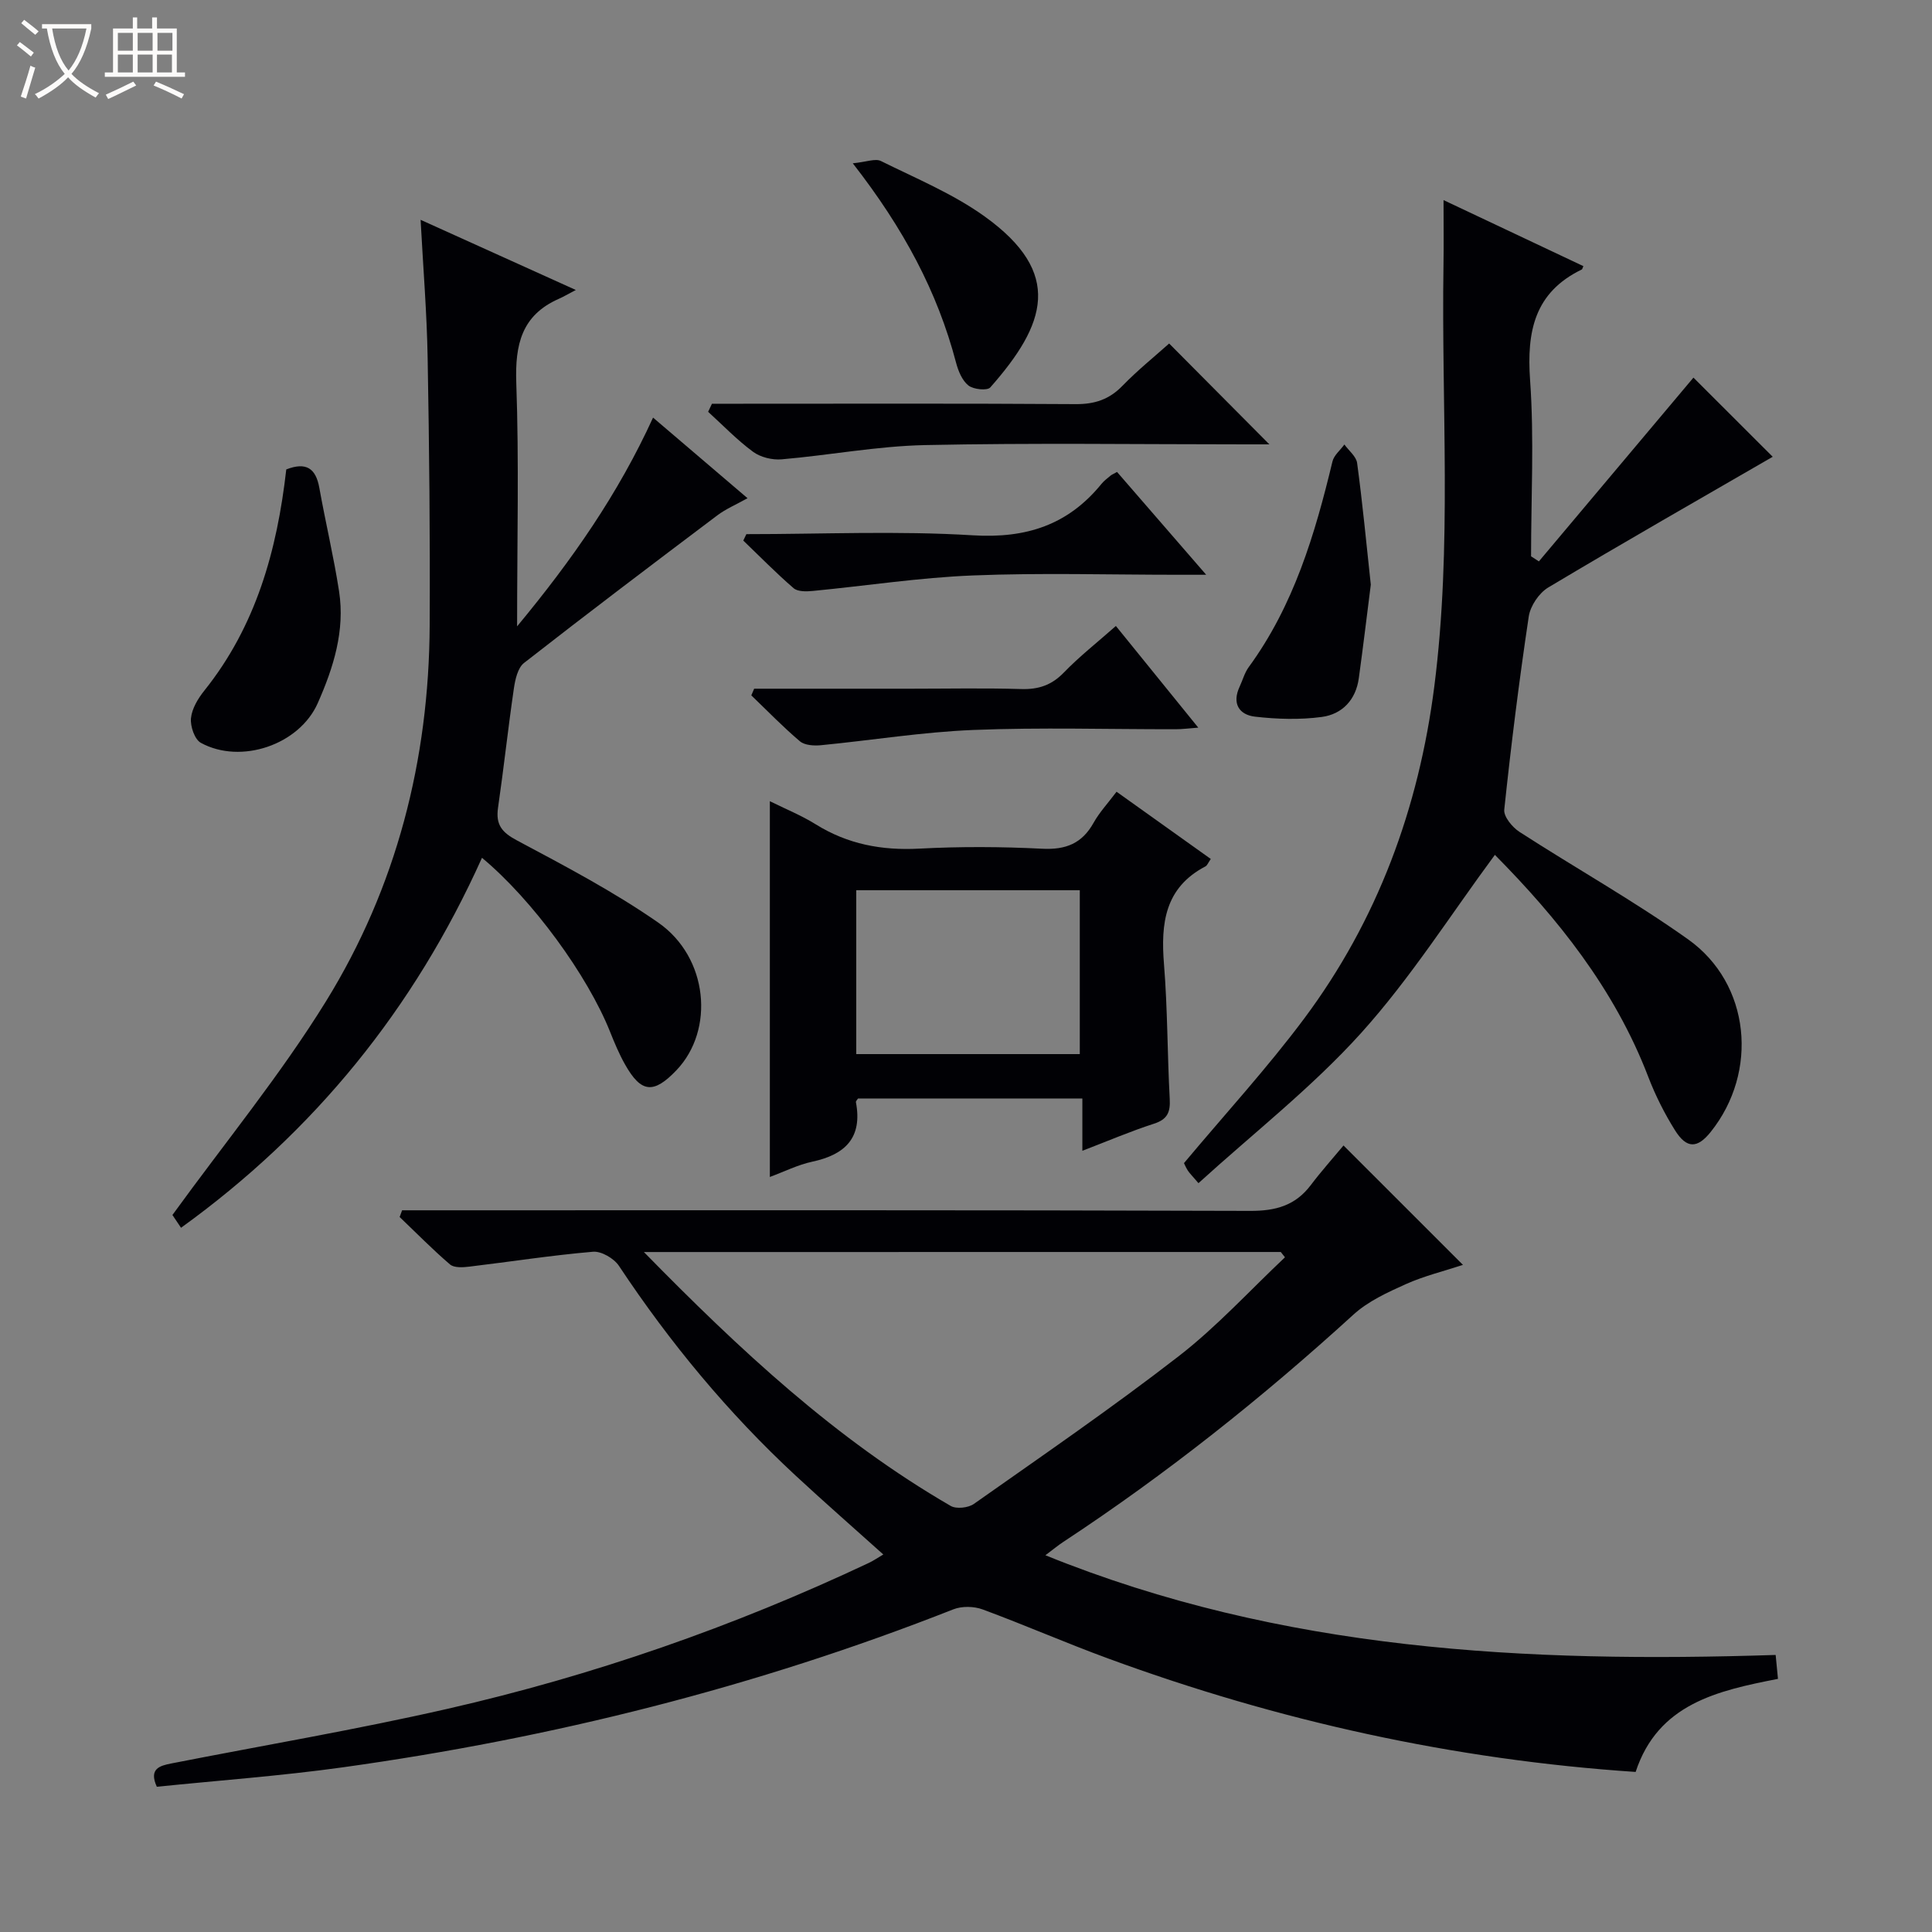
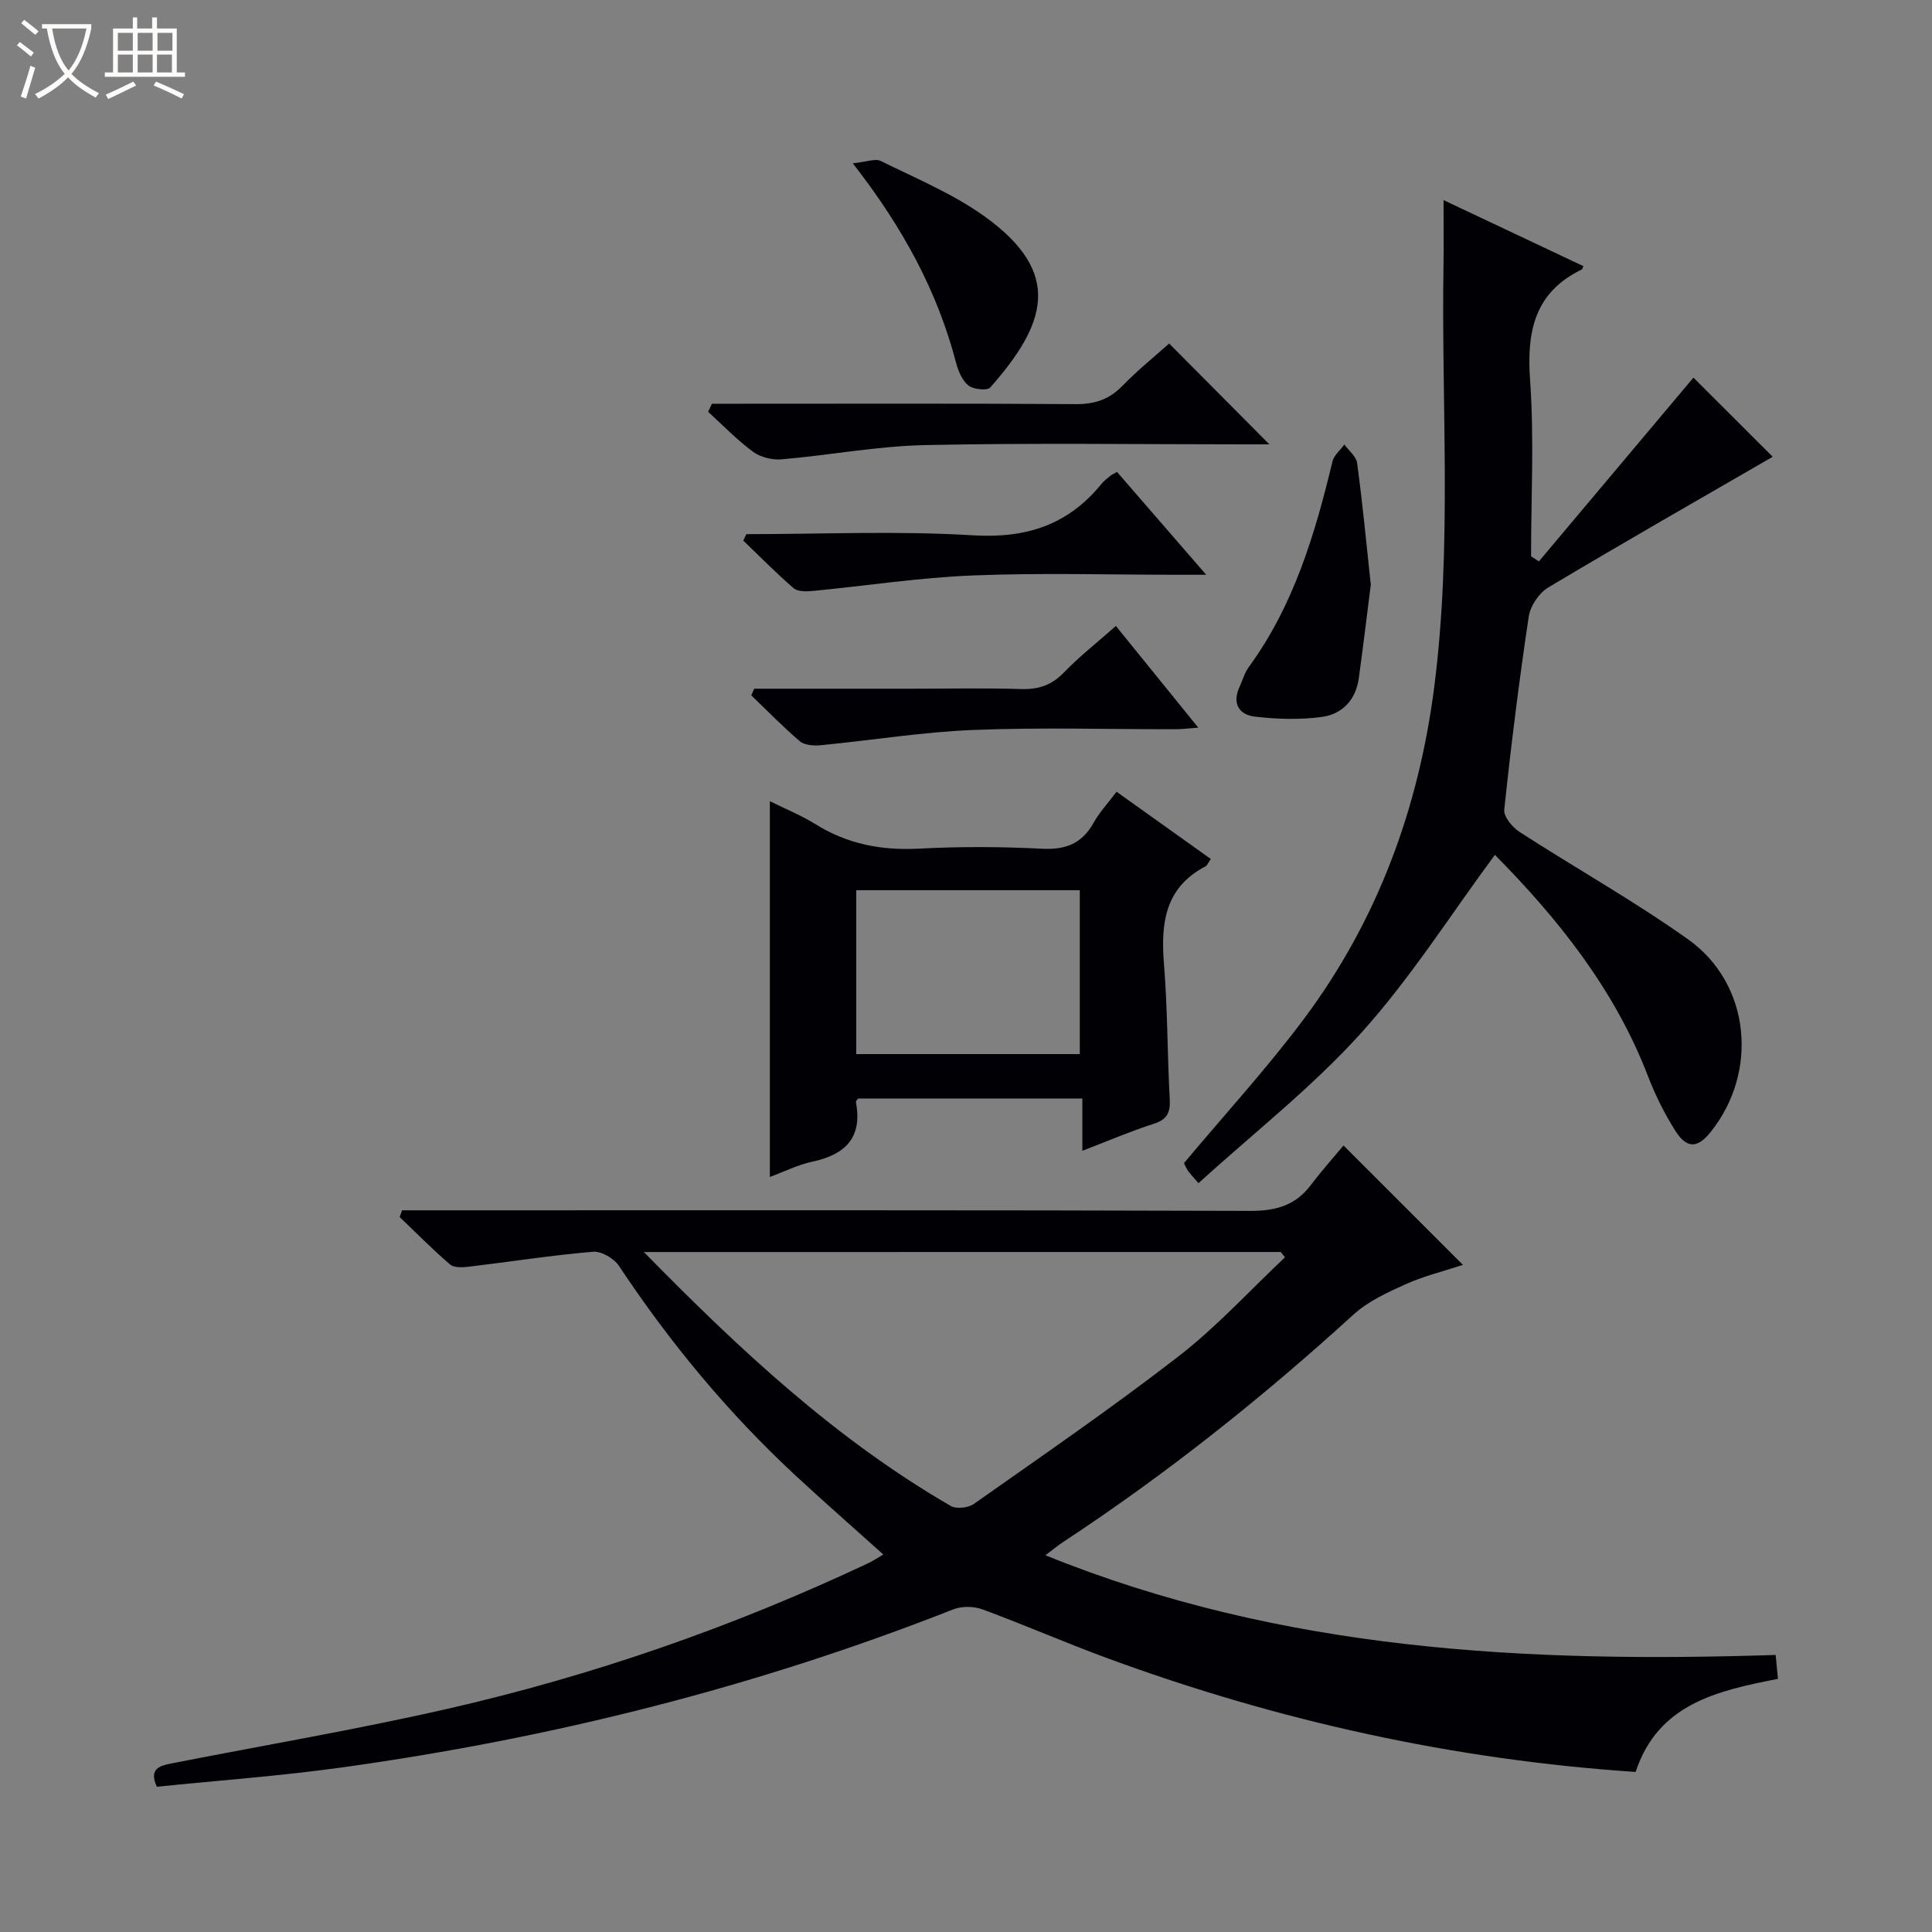
<svg xmlns="http://www.w3.org/2000/svg" enable-background="new 0 0 400 400" viewBox="0 0 400 400">
  <rect x="0" y="0" width="400" height="400" fill="#808080" stroke="none" />
  <path d="m6.4 11.7c-1-.8-1.9-1.6-2.9-2.3l.6-.7c.9.7 1.9 1.4 2.9 2.2zm-2.1 8.3c.7-2.1 1.4-4.2 2-6.4.2.1.6.3 1 .4-.7 2.3-1.3 4.4-1.9 6.4zm3-12.8c-1.1-.9-2.1-1.7-2.9-2.4l.6-.7c1 .8 2 1.5 3 2.4zm1.4-1.3v-.9h10.2v.9c-.9 4.2-2.3 7.3-4.1 9.4 1.3 1.4 3.2 2.7 5.7 4-.2.2-.4.5-.7.9-2.5-1.4-4.4-2.7-5.7-4.2-1.4 1.5-3.5 3-6.1 4.4 0 0 0 0-.1-.1-.3-.4-.5-.7-.7-.8 2.7-1.3 4.7-2.8 6.2-4.2-1.8-2.2-3-5.3-3.7-9.4zm9.2 0h-7.1c.6 3.8 1.7 6.7 3.4 8.7 1.7-2.1 2.9-4.8 3.7-8.7z" fill="#fcfbfa" />
  <path d="m31.6 3.6h.9v2.3h4.1v9.1h1.7v.9h-16.6v-.9h1.7v-9.1h4.1v-2.3h.9v2.3h3.1v-2.3zm-4 13.3.6.8c-1.9.9-3.8 1.9-5.8 2.8-.2-.3-.3-.6-.5-.9 2-.9 3.9-1.8 5.7-2.7zm-3.2-10.1v3.7h3.1v-3.7zm0 4.5v3.7h3.1v-3.7zm4.1-4.5v3.7h3.1v-3.7zm0 4.5v3.7h3.1v-3.7zm9.1 9.1c-2.1-1.1-4.1-2-5.8-2.7l.5-.8c2.2.9 4.1 1.8 5.8 2.6zm-1.9-13.6h-3.1v3.7h3.1zm-3.2 4.5v3.7h3.1v-3.7z" fill="#fcfbfa" />
  <g fill="#010105">
    <path d="m278.16 237.16c8.79 8.79 16.54 16.53 24.73 24.72-3.91 1.29-8.01 2.28-11.79 3.97-3.82 1.72-7.86 3.56-10.9 6.34-18.85 17.19-38.74 33.02-60.06 47.05-1.07.7-2.06 1.53-3.7 2.76 48.97 19.84 99.65 22.3 151.19 20.64.17 1.72.3 3.14.48 4.95-12.51 2.45-24.83 5.15-29.47 19.27-37.67-2.52-73.98-10.55-109.22-23.49-8.73-3.2-17.26-6.94-25.99-10.16-1.8-.66-4.29-.71-6.06-.01-40.81 16.08-83.05 26.67-126.43 32.71-12.78 1.78-25.69 2.71-38.47 4.02-1.71-3.75.62-4.36 3.02-4.83 19.04-3.74 38.19-6.98 57.09-11.29 30.17-6.88 59.29-17.02 87.31-30.23.89-.42 1.7-.98 2.99-1.74-6.19-5.56-12.24-10.85-18.13-16.31-13.99-12.97-26.06-27.55-36.6-43.44-1.02-1.54-3.64-3.08-5.37-2.93-8.58.73-17.11 2.07-25.66 3.09-1.31.16-3.11.26-3.95-.46-3.62-3.1-6.97-6.52-10.43-9.82.17-.46.34-.93.51-1.39h5.66c56.64 0 113.29-.07 169.93.12 5.28.02 9.33-1.1 12.53-5.32 2.19-2.9 4.63-5.62 6.79-8.22zm-144.85 22.06c19.85 20.27 39.73 38.79 63.53 52.57 1.16.67 3.63.4 4.79-.42 14.26-10.05 28.66-19.93 42.44-30.61 7.87-6.1 14.68-13.58 21.97-20.45-.29-.37-.58-.74-.87-1.1-43.54.01-87.07.01-131.86.01z" />
    <path d="m318.61 116.23c10.85-12.9 21.69-25.79 32-38.05 5.1 5.09 11 10.98 16.41 16.39-14.78 8.55-30.72 17.65-46.47 27.06-1.91 1.14-3.71 3.82-4.04 6.02-1.99 13.28-3.66 26.62-5.07 39.98-.15 1.44 1.67 3.65 3.16 4.61 11.59 7.49 23.67 14.26 34.9 22.24 12.92 9.18 14.65 27.44 4.67 39.89-2.74 3.42-4.96 3.5-7.37-.34-2.19-3.49-4.07-7.24-5.55-11.09-6.99-18.27-18.95-33.01-31.75-45.95-9.17 12.4-17.45 25.52-27.69 36.88-10.15 11.25-22.28 20.72-33.68 31.09-1.37-1.61-1.86-2.07-2.21-2.62-.43-.67-.73-1.42-.79-1.53 8.54-10.2 17.21-19.65 24.85-29.88 15.23-20.4 23.76-43.61 26.98-68.83 3.71-29.03 1.44-58.19 1.9-87.29.07-4.14.01-8.28.01-13.38 9.97 4.7 19.46 9.18 28.95 13.67-.19.42-.22.63-.32.69-9.82 4.75-11.43 12.84-10.71 22.94.86 12.09.2 24.29.2 36.45.55.34 1.08.69 1.62 1.05z" />
-     <path d="m99.79 177.6c-14.07 31.27-34.68 56.65-62.31 76.6-.93-1.39-1.73-2.58-1.78-2.65 10.93-15.07 22.38-29.01 31.78-44.22 14.62-23.66 21.34-49.99 21.48-77.83.1-18.46-.09-36.92-.42-55.37-.16-9.27-.92-18.54-1.46-28.62 10.52 4.76 20.53 9.29 32.14 14.53-1.76.92-2.63 1.44-3.55 1.84-7.69 3.4-9.05 9.48-8.78 17.36.58 16.29.17 32.62.17 50.44 11.47-13.84 20.91-27.4 28.15-43.22 6.56 5.6 12.8 10.92 19.56 16.69-2.4 1.34-4.5 2.22-6.26 3.55-13.4 10.1-26.79 20.22-40.02 30.56-1.3 1.02-1.83 3.44-2.1 5.3-1.2 8.21-2.09 16.48-3.28 24.69-.5 3.49.78 5.08 3.94 6.76 9.95 5.3 20.01 10.59 29.24 17.01 10.36 7.21 11.71 22.22 3.77 30.55-4.74 4.97-7.32 4.73-10.65-1.18-1.22-2.16-2.19-4.48-3.11-6.79-4.65-11.65-16.07-27.33-26.51-36z" />
    <path d="m231.17 163.92c6.81 4.86 13.13 9.37 19.51 13.92-.55.79-.74 1.35-1.11 1.54-8.42 4.41-9.26 11.8-8.58 20.23.75 9.27.69 18.61 1.19 27.91.15 2.73-.46 4.23-3.26 5.13-4.86 1.57-9.57 3.59-14.83 5.61 0-3.86 0-7.14 0-10.83-15.68 0-31.04 0-46.44 0-.14.23-.48.54-.44.77 1.39 7.34-2.2 10.85-9.02 12.31-3.02.65-5.86 2.08-8.8 3.17 0-25.99 0-51.55 0-77.8 3.19 1.59 6.52 2.93 9.52 4.8 6.61 4.11 13.66 5.43 21.4 5.02 8.47-.45 17-.41 25.47.02 4.89.25 8.25-1.09 10.64-5.38 1.2-2.15 2.93-4 4.75-6.42zm-7.61 54.32c0-11.56 0-22.77 0-33.93-15.61 0-30.85 0-46.28 0v33.93z" />
    <path d="m147.4 83.59h5.3c23.33 0 46.65-.08 69.98.08 3.96.03 6.98-.96 9.74-3.82 3.12-3.21 6.63-6.04 9.64-8.73 6.94 6.98 13.71 13.79 20.75 20.88-1.39 0-3.1 0-4.81 0-22.16 0-44.33-.32-66.48.15-9.91.21-19.78 2.1-29.69 2.95-1.95.17-4.38-.43-5.93-1.57-3.32-2.45-6.22-5.48-9.29-8.27.26-.56.52-1.11.79-1.67z" />
-     <path d="m59.27 97.19c4.14-1.61 6.12-.21 6.84 3.79 1.28 7.16 2.98 14.25 4.09 21.44 1.26 8.16-1.17 15.83-4.41 23.15-3.82 8.64-15.91 12.75-24.2 8.23-1.29-.7-2.22-3.44-2.05-5.11.2-2 1.47-4.1 2.79-5.74 10.65-13.32 15.03-28.93 16.94-45.76z" />
+     <path d="m59.27 97.19z" />
    <path d="m154.53 110.59c15.64 0 31.32-.72 46.89.24 11.07.68 19.73-2.16 26.64-10.66.52-.64 1.21-1.14 1.85-1.68.24-.21.56-.33 1.36-.78 5.84 6.73 11.75 13.54 18.46 21.29-2.69 0-4.26 0-5.83 0-14.16 0-28.34-.43-42.48.14-11.07.44-22.1 2.15-33.15 3.21-1.32.13-3.1.17-3.96-.57-3.62-3.12-6.97-6.55-10.42-9.86.21-.45.42-.89.64-1.33z" />
    <path d="m156.14 142.59h32.33c7.65 0 15.3-.16 22.94.07 3.58.11 6.31-.79 8.85-3.42 3.21-3.32 6.88-6.2 10.77-9.64 5.6 6.91 11.11 13.7 17.06 21.05-1.91.14-3.28.33-4.66.33-13.97.02-27.95-.41-41.89.15-10.55.42-21.05 2.14-31.59 3.16-1.43.14-3.34.02-4.33-.81-3.52-2.98-6.74-6.31-10.07-9.51.2-.46.4-.92.59-1.38z" />
    <path d="m283.81 121.05c-.79 6.23-1.58 12.8-2.48 19.35-.61 4.49-3.43 7.47-7.68 8.04-4.52.6-9.24.46-13.79-.06-3.33-.38-4.83-2.74-3.21-6.21.63-1.35 1.02-2.87 1.89-4.06 9.32-12.75 13.71-27.49 17.33-42.56.31-1.3 1.63-2.35 2.47-3.52.92 1.28 2.46 2.47 2.64 3.85 1.11 8.21 1.89 16.46 2.83 25.17z" />
    <path d="m176.56 33.81c2.84-.28 4.67-1.05 5.83-.47 7.28 3.61 14.94 6.78 21.48 11.48 16.33 11.73 12.72 22.29 1.16 35.39-.63.72-3.5.42-4.53-.4-1.3-1.03-2.11-3.01-2.56-4.73-3.86-14.69-10.86-27.77-21.38-41.27z" />
  </g>
</svg>